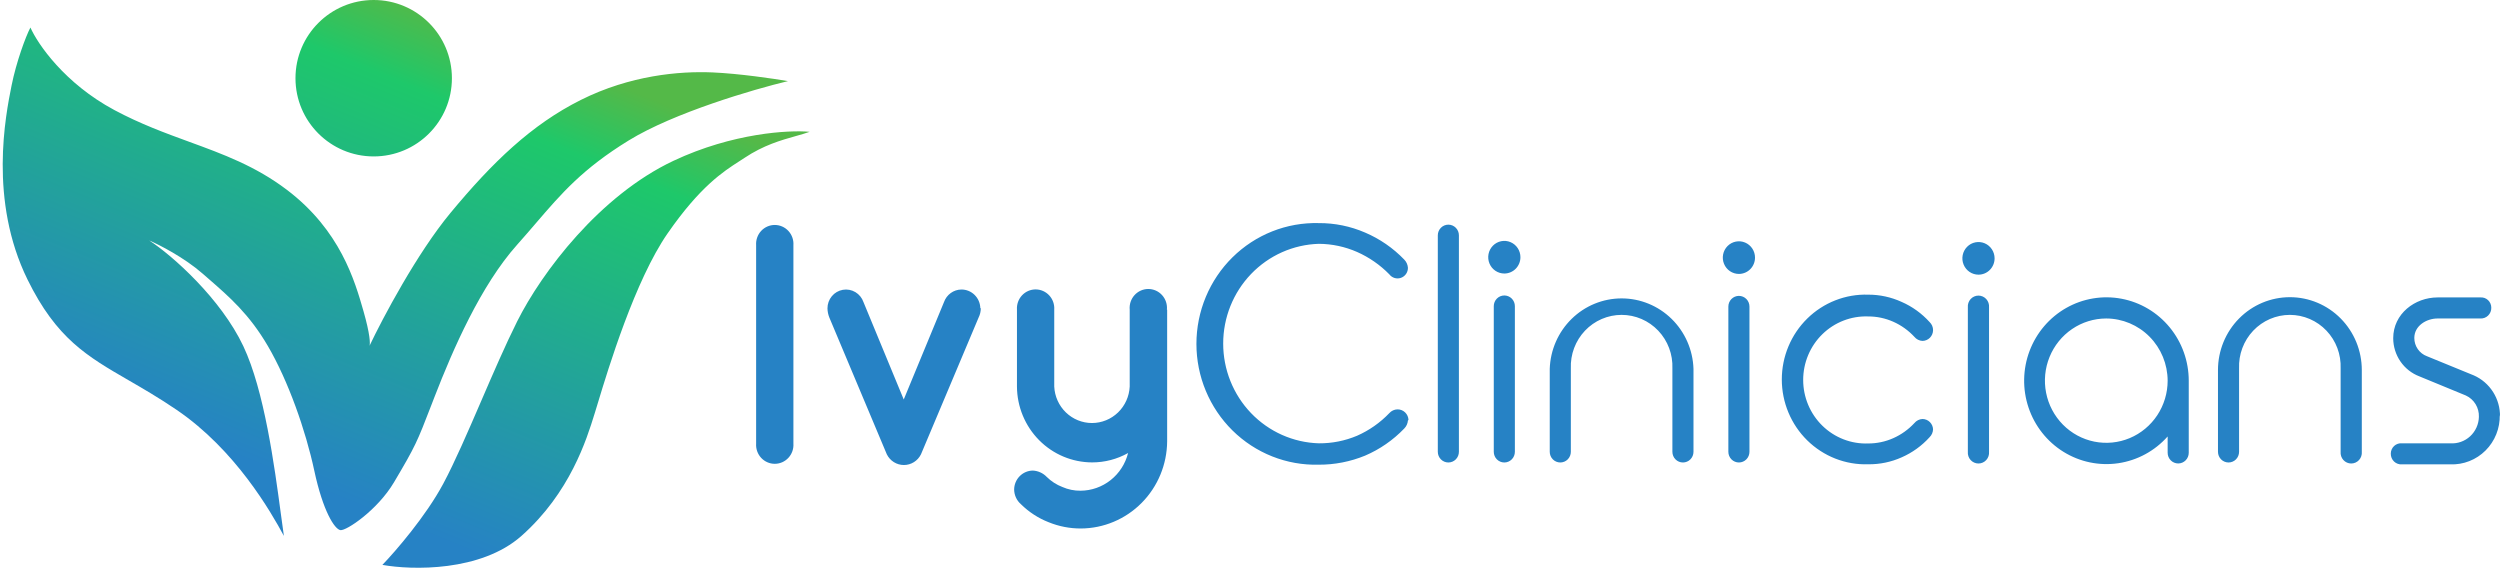
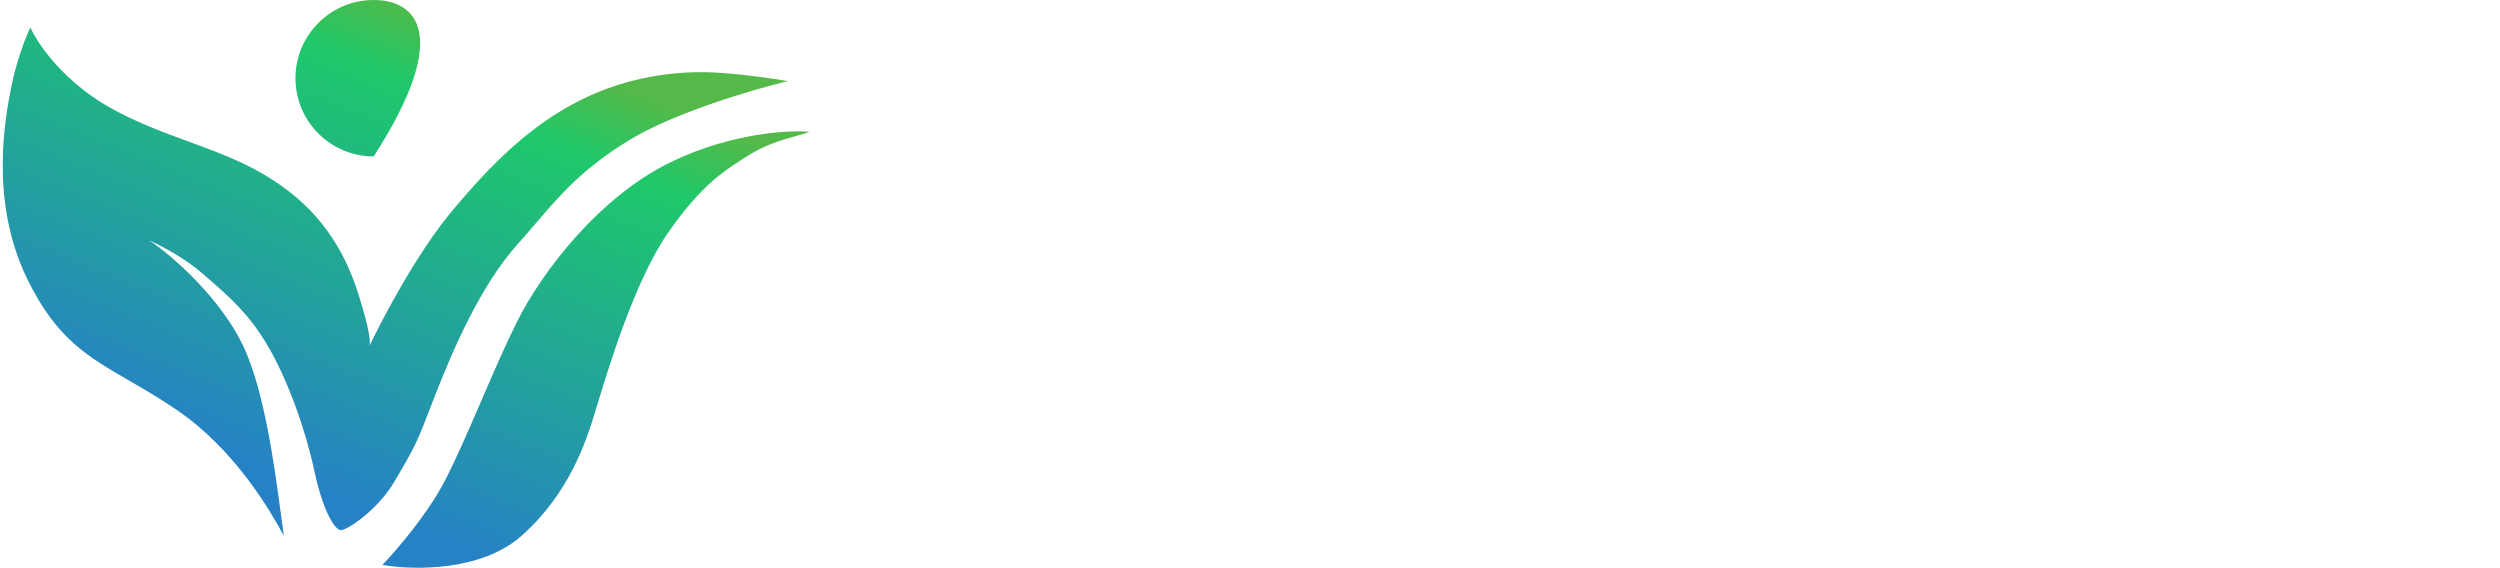
<svg xmlns="http://www.w3.org/2000/svg" viewBox="0 0 863 196" shape-rendering="geometricPrecision" width="863" height="196" fill="none">
-   <path fill-rule="evenodd" clip-rule="evenodd" d="M273.885 84.619C273.943 83.726 273.819 82.832 273.522 81.99C273.225 81.147 272.76 80.376 272.157 79.724C271.554 79.071 270.825 78.55 270.015 78.195C269.205 77.839 268.332 77.656 267.449 77.656C266.567 77.656 265.694 77.839 264.884 78.195C264.074 78.55 263.345 79.071 262.742 79.724C262.138 80.376 261.674 81.147 261.377 81.99C261.079 82.832 260.956 83.726 261.014 84.619V153.144C260.956 154.036 261.079 154.931 261.377 155.773C261.674 156.615 262.138 157.386 262.742 158.039C263.345 158.691 264.074 159.212 264.884 159.567C265.694 159.923 266.567 160.107 267.449 160.107C268.332 160.107 269.205 159.923 270.015 159.567C270.825 159.212 271.554 158.691 272.157 158.039C272.76 157.386 273.225 156.615 273.522 155.773C273.819 154.931 273.943 154.036 273.885 153.144V84.619ZM338.406 106.362C338.362 104.638 337.654 103.001 336.433 101.801C335.211 100.6 333.575 99.932 331.873 99.94C330.555 99.955 329.272 100.378 328.199 101.154C327.125 101.929 326.312 103.019 325.869 104.278L311.969 137.906L298.07 104.278C297.569 102.833 296.579 101.615 295.276 100.839C293.973 100.064 292.441 99.781 290.952 100.041C289.463 100.301 288.112 101.087 287.141 102.259C286.169 103.432 285.639 104.915 285.644 106.446C285.666 107.528 285.882 108.597 286.283 109.601L306.131 156.833C306.679 157.942 307.52 158.875 308.561 159.527C309.601 160.179 310.801 160.524 312.025 160.524C313.249 160.524 314.448 160.179 315.489 159.527C316.53 158.875 317.371 157.942 317.918 156.833L337.822 109.601C338.307 108.621 338.563 107.542 338.573 106.446V106.446L338.406 106.362ZM402.816 106.897C402.899 105.992 402.795 105.079 402.51 104.217C402.225 103.354 401.766 102.562 401.161 101.89C400.557 101.218 399.821 100.681 399 100.314C398.179 99.946 397.292 99.757 396.394 99.757C395.497 99.757 394.609 99.946 393.789 100.314C392.968 100.681 392.231 101.218 391.627 101.89C391.023 102.562 390.563 103.354 390.278 104.217C389.994 105.079 389.889 105.992 389.973 106.897V133.428C389.818 136.822 388.378 140.025 385.953 142.372C383.527 144.718 380.303 146.028 376.949 146.028C373.595 146.028 370.371 144.718 367.945 142.372C365.52 140.025 364.08 136.822 363.925 133.428V106.869C363.983 105.977 363.86 105.082 363.562 104.24C363.265 103.398 362.801 102.626 362.197 101.974C361.594 101.321 360.865 100.801 360.055 100.445C359.246 100.089 358.372 99.906 357.49 99.906C356.607 99.906 355.734 100.089 354.924 100.445C354.115 100.801 353.385 101.321 352.782 101.974C352.179 102.626 351.714 103.398 351.417 104.24C351.12 105.082 350.996 105.977 351.054 106.869V133.428C351.091 140.378 353.838 147.032 358.696 151.938C363.555 156.845 370.131 159.607 376.991 159.621C381.337 159.629 385.614 158.514 389.417 156.382C388.488 160.084 386.375 163.369 383.407 165.723C380.439 168.078 376.785 169.369 373.015 169.395C370.845 169.42 368.694 168.978 366.705 168.099C364.701 167.329 362.875 166.15 361.34 164.635C360.069 163.312 358.35 162.527 356.531 162.438C354.827 162.46 353.199 163.155 351.994 164.376C350.789 165.597 350.103 167.246 350.081 168.972C350.092 169.944 350.309 170.902 350.716 171.781C351.124 172.661 351.713 173.441 352.444 174.07C355.177 176.767 358.42 178.875 361.979 180.266C365.513 181.709 369.289 182.445 373.099 182.435C380.974 182.405 388.52 179.23 394.1 173.599C399.679 167.967 402.841 160.334 402.899 152.355V106.897H402.816ZM486.212 145.004C486.183 144 485.763 143.049 485.045 142.358C484.326 141.667 483.367 141.292 482.376 141.314C481.85 141.329 481.333 141.451 480.855 141.674C480.377 141.896 479.949 142.215 479.596 142.61C476.428 145.921 472.65 148.571 468.477 150.412C464.295 152.178 459.803 153.069 455.272 153.031C446.427 152.775 438.03 149.035 431.863 142.605C425.696 136.176 422.246 127.564 422.246 118.599C422.246 109.634 425.696 101.023 431.863 94.593C438.03 88.164 446.427 84.424 455.272 84.168C459.816 84.194 464.308 85.152 468.477 86.984C472.63 88.824 476.403 91.442 479.596 94.702C480.057 95.305 480.693 95.746 481.415 95.962C482.137 96.178 482.908 96.159 483.619 95.906C484.329 95.654 484.943 95.181 485.374 94.556C485.804 93.93 486.03 93.183 486.018 92.42C485.938 91.356 485.485 90.357 484.739 89.604C480.895 85.613 476.301 82.443 471.229 80.281C466.177 78.096 460.737 76.984 455.244 77.014C449.75 76.869 444.282 77.841 439.164 79.871C434.046 81.902 429.381 84.95 425.444 88.837C421.507 92.723 418.378 97.368 416.242 102.5C414.105 107.631 413.005 113.143 413.005 118.712C413.005 124.281 414.105 129.794 416.242 134.925C418.378 140.056 421.507 144.701 425.444 148.588C429.381 152.474 434.046 155.522 439.164 157.553C444.282 159.583 449.75 160.555 455.244 160.41C460.722 160.432 466.152 159.37 471.229 157.284C476.303 155.112 480.897 151.933 484.739 147.933C485.489 147.183 485.943 146.182 486.018 145.117L486.212 145.004ZM503.614 81.239C503.614 80.26 503.231 79.322 502.548 78.63C501.865 77.938 500.938 77.549 499.973 77.549C499.007 77.549 498.081 77.938 497.398 78.63C496.715 79.322 496.331 80.26 496.331 81.239V155.96C496.331 156.939 496.715 157.877 497.398 158.569C498.081 159.261 499.007 159.65 499.973 159.65C500.938 159.65 501.865 159.261 502.548 158.569C503.231 157.877 503.614 156.939 503.614 155.96V81.239ZM522.935 105.686C522.935 104.707 522.551 103.769 521.868 103.077C521.185 102.385 520.259 101.996 519.293 101.996C518.327 101.996 517.401 102.385 516.718 103.077C516.035 103.769 515.651 104.707 515.651 105.686V155.96C515.651 156.939 516.035 157.877 516.718 158.569C517.401 159.261 518.327 159.65 519.293 159.65C520.259 159.65 521.185 159.261 521.868 158.569C522.551 157.877 522.935 156.939 522.935 155.96V105.686V105.686ZM524.853 88.787C524.853 87.673 524.527 86.584 523.916 85.657C523.305 84.731 522.436 84.009 521.421 83.583C520.405 83.156 519.287 83.045 518.208 83.262C517.13 83.48 516.139 84.016 515.362 84.804C514.584 85.592 514.054 86.595 513.84 87.688C513.625 88.781 513.736 89.913 514.156 90.943C514.577 91.972 515.29 92.852 516.204 93.471C517.118 94.09 518.193 94.42 519.293 94.42C520.767 94.42 522.182 93.826 523.224 92.77C524.267 91.714 524.853 90.281 524.853 88.787ZM584.592 127.316C584.377 120.795 581.669 114.614 577.039 110.078C572.41 105.542 566.222 103.007 559.782 103.007C553.342 103.007 547.154 105.542 542.525 110.078C537.895 114.614 535.187 120.795 534.971 127.316V155.96C534.971 156.939 535.355 157.877 536.038 158.569C536.721 159.261 537.647 159.65 538.613 159.65C539.579 159.65 540.505 159.261 541.188 158.569C541.871 157.877 542.255 156.939 542.255 155.96V127.176C542.161 124.784 542.544 122.398 543.383 120.16C544.221 117.923 545.497 115.88 547.134 114.154C548.771 112.428 550.735 111.055 552.908 110.118C555.082 109.18 557.42 108.696 559.782 108.696C562.144 108.696 564.482 109.18 566.656 110.118C568.829 111.055 570.793 112.428 572.43 114.154C574.067 115.88 575.342 117.923 576.181 120.16C577.019 122.398 577.403 124.784 577.309 127.176V155.96C577.309 156.939 577.693 157.877 578.376 158.569C579.059 159.261 579.985 159.65 580.951 159.65C581.917 159.65 582.843 159.261 583.526 158.569C584.209 157.877 584.592 156.939 584.592 155.96V127.176V127.316ZM603.913 105.827C603.913 104.848 603.529 103.91 602.846 103.218C602.163 102.526 601.237 102.137 600.271 102.137C599.305 102.137 598.379 102.526 597.696 103.218C597.013 103.91 596.629 104.848 596.629 105.827V155.96C596.629 156.939 597.013 157.877 597.696 158.569C598.379 159.261 599.305 159.65 600.271 159.65C601.237 159.65 602.163 159.261 602.846 158.569C603.529 157.877 603.913 156.939 603.913 155.96V105.686V105.827ZM605.831 88.928C605.831 87.814 605.505 86.725 604.894 85.798C604.283 84.872 603.414 84.15 602.398 83.724C601.383 83.297 600.265 83.186 599.186 83.403C598.108 83.62 597.117 84.157 596.34 84.945C595.562 85.733 595.032 86.736 594.818 87.829C594.603 88.921 594.714 90.054 595.134 91.083C595.555 92.113 596.268 92.993 597.182 93.611C598.096 94.23 599.171 94.561 600.271 94.561C601.745 94.561 603.16 93.967 604.202 92.911C605.245 91.855 605.831 90.422 605.831 88.928ZM667.294 148.327C667.287 147.346 666.897 146.408 666.209 145.717C665.522 145.026 664.593 144.638 663.625 144.638C663.09 144.665 662.567 144.804 662.089 145.046C661.61 145.289 661.187 145.629 660.845 146.046C658.789 148.263 656.311 150.036 653.561 151.256C650.828 152.472 647.873 153.096 644.888 153.087C641.981 153.193 639.082 152.704 636.366 151.649C633.649 150.595 631.17 148.997 629.076 146.951C626.983 144.904 625.318 142.451 624.18 139.738C623.043 137.026 622.457 134.108 622.457 131.161C622.457 128.214 623.043 125.296 624.18 122.583C625.318 119.871 626.983 117.418 629.076 115.371C631.17 113.325 633.649 111.727 636.366 110.672C639.082 109.618 641.981 109.129 644.888 109.235C647.873 109.226 650.828 109.85 653.561 111.065C656.311 112.286 658.789 114.059 660.845 116.276C661.187 116.693 661.61 117.033 662.089 117.276C662.567 117.518 663.09 117.657 663.625 117.684C664.591 117.677 665.516 117.287 666.201 116.597C666.887 115.907 667.279 114.973 667.294 113.994C667.299 113.467 667.195 112.944 666.989 112.459C666.783 111.974 666.48 111.538 666.099 111.178C663.403 108.196 660.116 105.825 656.452 104.221C652.818 102.559 648.875 101.705 644.888 101.715C641.018 101.593 637.163 102.26 633.552 103.677C629.941 105.093 626.648 107.231 623.868 109.961C621.088 112.692 618.878 115.96 617.368 119.573C615.859 123.186 615.081 127.069 615.081 130.992C615.081 134.915 615.859 138.798 617.368 142.411C618.878 146.023 621.088 149.292 623.868 152.023C626.648 154.753 629.941 156.89 633.552 158.307C637.163 159.724 641.018 160.391 644.888 160.269C648.868 160.319 652.811 159.503 656.452 157.875C660.116 156.271 663.403 153.901 666.099 150.919C666.471 150.552 666.768 150.114 666.973 149.631C667.178 149.148 667.287 148.628 667.294 148.102V148.327ZM686.614 106.08C686.658 105.567 686.597 105.049 686.433 104.561C686.269 104.073 686.007 103.625 685.664 103.245C685.32 102.865 684.902 102.561 684.436 102.354C683.971 102.146 683.467 102.039 682.959 102.039C682.45 102.039 681.947 102.146 681.481 102.354C681.015 102.561 680.597 102.865 680.253 103.245C679.91 103.625 679.648 104.073 679.484 104.561C679.32 105.049 679.259 105.567 679.303 106.08V155.96C679.259 156.474 679.32 156.991 679.484 157.479C679.648 157.967 679.91 158.415 680.253 158.795C680.597 159.175 681.015 159.479 681.481 159.686C681.947 159.894 682.45 160.001 682.959 160.001C683.467 160.001 683.971 159.894 684.436 159.686C684.902 159.479 685.32 159.175 685.664 158.795C686.007 158.415 686.269 157.967 686.433 157.479C686.597 156.991 686.658 156.474 686.614 155.96V105.686V106.08ZM688.532 89.181C688.532 88.067 688.206 86.978 687.595 86.052C686.984 85.125 686.116 84.403 685.1 83.977C684.084 83.551 682.966 83.439 681.888 83.657C680.809 83.874 679.819 84.41 679.041 85.198C678.264 85.986 677.734 86.99 677.52 88.082C677.305 89.175 677.415 90.308 677.836 91.337C678.257 92.366 678.969 93.246 679.884 93.865C680.798 94.484 681.873 94.814 682.972 94.814C684.447 94.814 685.861 94.221 686.904 93.164C687.946 92.108 688.532 90.675 688.532 89.181ZM748.272 131.429C748.266 135.67 747.021 139.814 744.692 143.338C742.364 146.863 739.057 149.609 735.189 151.231C731.321 152.853 727.066 153.277 722.96 152.45C718.854 151.623 715.082 149.583 712.121 146.586C709.159 143.589 707.14 139.77 706.318 135.611C705.497 131.453 705.91 127.141 707.506 123.22C709.101 119.299 711.808 115.945 715.283 113.581C718.759 111.217 722.848 109.95 727.034 109.939C732.659 109.946 738.053 112.212 742.033 116.239C746.014 120.267 748.257 125.729 748.272 131.429V131.429ZM755.555 131.429C755.557 124.703 753.235 118.189 748.991 113.018C744.747 107.846 738.85 104.344 732.323 103.118C725.796 101.892 719.052 103.021 713.26 106.307C707.469 109.594 702.997 114.832 700.619 121.111C698.242 127.39 698.109 134.315 700.245 140.683C702.381 147.05 706.651 152.459 712.312 155.97C717.974 159.482 724.67 160.873 731.239 159.904C737.807 158.935 743.834 155.666 748.272 150.665V156.298C748.272 157.277 748.656 158.215 749.339 158.907C750.021 159.599 750.948 159.988 751.914 159.988C752.879 159.988 753.806 159.599 754.489 158.907C755.172 158.215 755.555 157.277 755.555 156.298V131.429ZM815.295 127.739C815.295 121.068 812.68 114.671 808.024 109.954C803.369 105.238 797.054 102.588 790.471 102.588C783.887 102.588 777.573 105.238 772.917 109.954C768.262 114.671 765.646 121.068 765.646 127.739V155.96C765.646 156.939 766.03 157.877 766.713 158.569C767.396 159.261 768.322 159.65 769.288 159.65C770.254 159.65 771.18 159.261 771.863 158.569C772.546 157.877 772.929 156.939 772.929 155.96V127.176C772.835 124.784 773.219 122.398 774.058 120.16C774.896 117.923 776.172 115.88 777.809 114.154C779.446 112.428 781.41 111.055 783.583 110.118C785.756 109.18 788.094 108.696 790.457 108.696C792.819 108.696 795.157 109.18 797.33 110.118C799.504 111.055 801.468 112.428 803.105 114.154C804.741 115.88 806.017 117.923 806.856 120.16C807.694 122.398 808.078 124.784 807.984 127.176V155.96C807.94 156.474 808.001 156.991 808.165 157.479C808.328 157.967 808.59 158.415 808.934 158.795C809.278 159.175 809.696 159.479 810.162 159.686C810.627 159.894 811.131 160.001 811.639 160.001C812.148 160.001 812.651 159.894 813.117 159.686C813.583 159.479 814.001 159.175 814.345 158.795C814.688 158.415 814.95 157.967 815.114 157.479C815.278 156.991 815.339 156.474 815.295 155.96V127.176V127.739ZM862.998 143.821C863.049 140.814 862.222 137.859 860.619 135.328C859.016 132.797 856.71 130.804 853.991 129.598L837.812 122.979C836.527 122.515 835.416 121.659 834.629 120.53C833.843 119.4 833.421 118.052 833.42 116.67C833.42 112.445 837.617 109.939 841.454 109.939H856.159C856.655 109.974 857.154 109.904 857.622 109.734C858.09 109.564 858.518 109.296 858.879 108.949C859.24 108.602 859.525 108.183 859.718 107.718C859.91 107.253 860.004 106.753 859.995 106.249C860.002 105.751 859.904 105.257 859.709 104.799C859.515 104.342 859.227 103.931 858.865 103.594C858.503 103.256 858.075 103 857.609 102.841C857.143 102.682 856.649 102.625 856.159 102.672H841.454C833.642 102.672 826.136 108.305 826.136 116.755C826.142 119.614 827.007 122.404 828.616 124.754C830.225 127.103 832.501 128.901 835.143 129.908L851.211 136.526C852.601 137.163 853.771 138.206 854.573 139.52C855.376 140.835 855.773 142.361 855.714 143.906C855.683 145.17 855.401 146.414 854.883 147.565C854.365 148.715 853.622 149.748 852.701 150.6C851.779 151.453 850.696 152.107 849.518 152.525C848.34 152.943 847.091 153.115 845.846 153.031H829.167C828.676 152.984 828.181 153.041 827.713 153.2C827.245 153.358 826.816 153.614 826.452 153.951C826.088 154.288 825.797 154.699 825.599 155.156C825.401 155.614 825.3 156.108 825.302 156.608C825.293 157.114 825.389 157.617 825.583 158.084C825.776 158.551 826.065 158.972 826.428 159.319C826.792 159.667 827.224 159.933 827.695 160.102C828.167 160.27 828.668 160.337 829.167 160.297H845.846C848.089 160.383 850.325 160.002 852.417 159.179C854.509 158.356 856.414 157.108 858.012 155.512C859.611 153.916 860.871 152.006 861.714 149.898C862.557 147.791 862.965 145.531 862.914 143.258L862.998 143.821Z" fill="#2682C5" />
-   <path fill-rule="evenodd" clip-rule="evenodd" d="M129 54C143.912 54 156 41.912 156 27C156 12.088 143.912 0 129 0C114.088 0 102 12.088 102 27C102 41.912 114.088 54 129 54ZM39.5 38C22.3 28.8 13 15.167 10.5 9.5C8.833 12.667 5.6 21.5 4 29.5L3.969 29.656C1.939 39.804 -3.93 69.142 9.5 96.5C19.502 116.875 30.053 122.977 44.407 131.279C49.427 134.182 54.911 137.354 61 141.5C81.302 155.322 93.5 176.667 98 185C97.683 182.829 97.341 180.275 96.961 177.442L96.961 177.442C94.747 160.917 91.256 134.865 84 119.5C76.261 103.111 59.5 88.167 51.5 83C55 84.5 63.6 88.9 70 94.5C70.646 95.065 71.289 95.624 71.928 96.18L71.928 96.18L71.929 96.18C79.208 102.508 86.065 108.469 92.5 119.5C99.5 131.5 105.5 148.5 108.5 162.5C111.5 176.5 115.5 182.667 117.5 183C119.5 183.333 130.3 176.118 136 166.5C143.481 153.875 143.966 152.619 148.905 139.832L148.924 139.784L148.93 139.768C149.265 138.901 149.621 137.98 150 137C156.379 120.521 166 98.5 178.5 84.5C180.815 81.907 182.924 79.452 184.948 77.095L184.948 77.095C193.853 66.728 201.111 58.278 217 48.5C232.6 38.9 260.167 30.833 272 28C267.167 27.167 255.2 25.4 246 25C234.5 24.5 217.5 26 200.5 34.5C183.5 43 170 56 155.5 73.5C143.949 87.441 132.101 109.809 127.558 119.378C127.832 118.6 127.753 115.385 125.5 107.5C122.5 97 117.5 79.5 99 65.5C88.176 57.309 77.009 53.225 65.3 48.944C56.996 45.907 48.42 42.771 39.5 38ZM279.5 45.5C272.333 44.833 252.9 45.9 232.5 55.5C207 67.5 187 94 178.5 111C174.491 119.017 170.26 128.814 166.121 138.397C161.484 149.134 156.963 159.603 153 167C147 178.2 136.5 190.333 132 195C142.167 196.833 166 197.4 180 185C196.789 170.13 202.533 151.579 205.18 143.032L205.34 142.515C205.394 142.339 205.448 142.167 205.5 142C205.738 141.237 206.045 140.224 206.415 139L206.417 138.994L206.417 138.994C209.933 127.378 219.194 96.781 230.5 80.5C241.719 64.345 249.65 59.242 255.193 55.676L255.194 55.675C255.827 55.268 256.428 54.881 257 54.5C263.613 50.092 269.685 48.382 274.623 46.993C276.406 46.491 278.041 46.031 279.5 45.5Z" fill="url(#paint0_linear_4_370)" />
+   <path fill-rule="evenodd" clip-rule="evenodd" d="M129 54C156 12.088 143.912 0 129 0C114.088 0 102 12.088 102 27C102 41.912 114.088 54 129 54ZM39.5 38C22.3 28.8 13 15.167 10.5 9.5C8.833 12.667 5.6 21.5 4 29.5L3.969 29.656C1.939 39.804 -3.93 69.142 9.5 96.5C19.502 116.875 30.053 122.977 44.407 131.279C49.427 134.182 54.911 137.354 61 141.5C81.302 155.322 93.5 176.667 98 185C97.683 182.829 97.341 180.275 96.961 177.442L96.961 177.442C94.747 160.917 91.256 134.865 84 119.5C76.261 103.111 59.5 88.167 51.5 83C55 84.5 63.6 88.9 70 94.5C70.646 95.065 71.289 95.624 71.928 96.18L71.928 96.18L71.929 96.18C79.208 102.508 86.065 108.469 92.5 119.5C99.5 131.5 105.5 148.5 108.5 162.5C111.5 176.5 115.5 182.667 117.5 183C119.5 183.333 130.3 176.118 136 166.5C143.481 153.875 143.966 152.619 148.905 139.832L148.924 139.784L148.93 139.768C149.265 138.901 149.621 137.98 150 137C156.379 120.521 166 98.5 178.5 84.5C180.815 81.907 182.924 79.452 184.948 77.095L184.948 77.095C193.853 66.728 201.111 58.278 217 48.5C232.6 38.9 260.167 30.833 272 28C267.167 27.167 255.2 25.4 246 25C234.5 24.5 217.5 26 200.5 34.5C183.5 43 170 56 155.5 73.5C143.949 87.441 132.101 109.809 127.558 119.378C127.832 118.6 127.753 115.385 125.5 107.5C122.5 97 117.5 79.5 99 65.5C88.176 57.309 77.009 53.225 65.3 48.944C56.996 45.907 48.42 42.771 39.5 38ZM279.5 45.5C272.333 44.833 252.9 45.9 232.5 55.5C207 67.5 187 94 178.5 111C174.491 119.017 170.26 128.814 166.121 138.397C161.484 149.134 156.963 159.603 153 167C147 178.2 136.5 190.333 132 195C142.167 196.833 166 197.4 180 185C196.789 170.13 202.533 151.579 205.18 143.032L205.34 142.515C205.394 142.339 205.448 142.167 205.5 142C205.738 141.237 206.045 140.224 206.415 139L206.417 138.994L206.417 138.994C209.933 127.378 219.194 96.781 230.5 80.5C241.719 64.345 249.65 59.242 255.193 55.676L255.194 55.675C255.827 55.268 256.428 54.881 257 54.5C263.613 50.092 269.685 48.382 274.623 46.993C276.406 46.491 278.041 46.031 279.5 45.5Z" fill="url(#paint0_linear_4_370)" />
  <defs>
    <linearGradient id="paint0_linear_4_370" x1="161.5" y1="8" x2="97.5" y2="164" gradientUnits="userSpaceOnUse">
      <stop stop-color="#54B948" />
      <stop offset="0.164" stop-color="#1EC86A" />
      <stop offset="1" stop-color="#2682C5" />
    </linearGradient>
  </defs>
</svg>